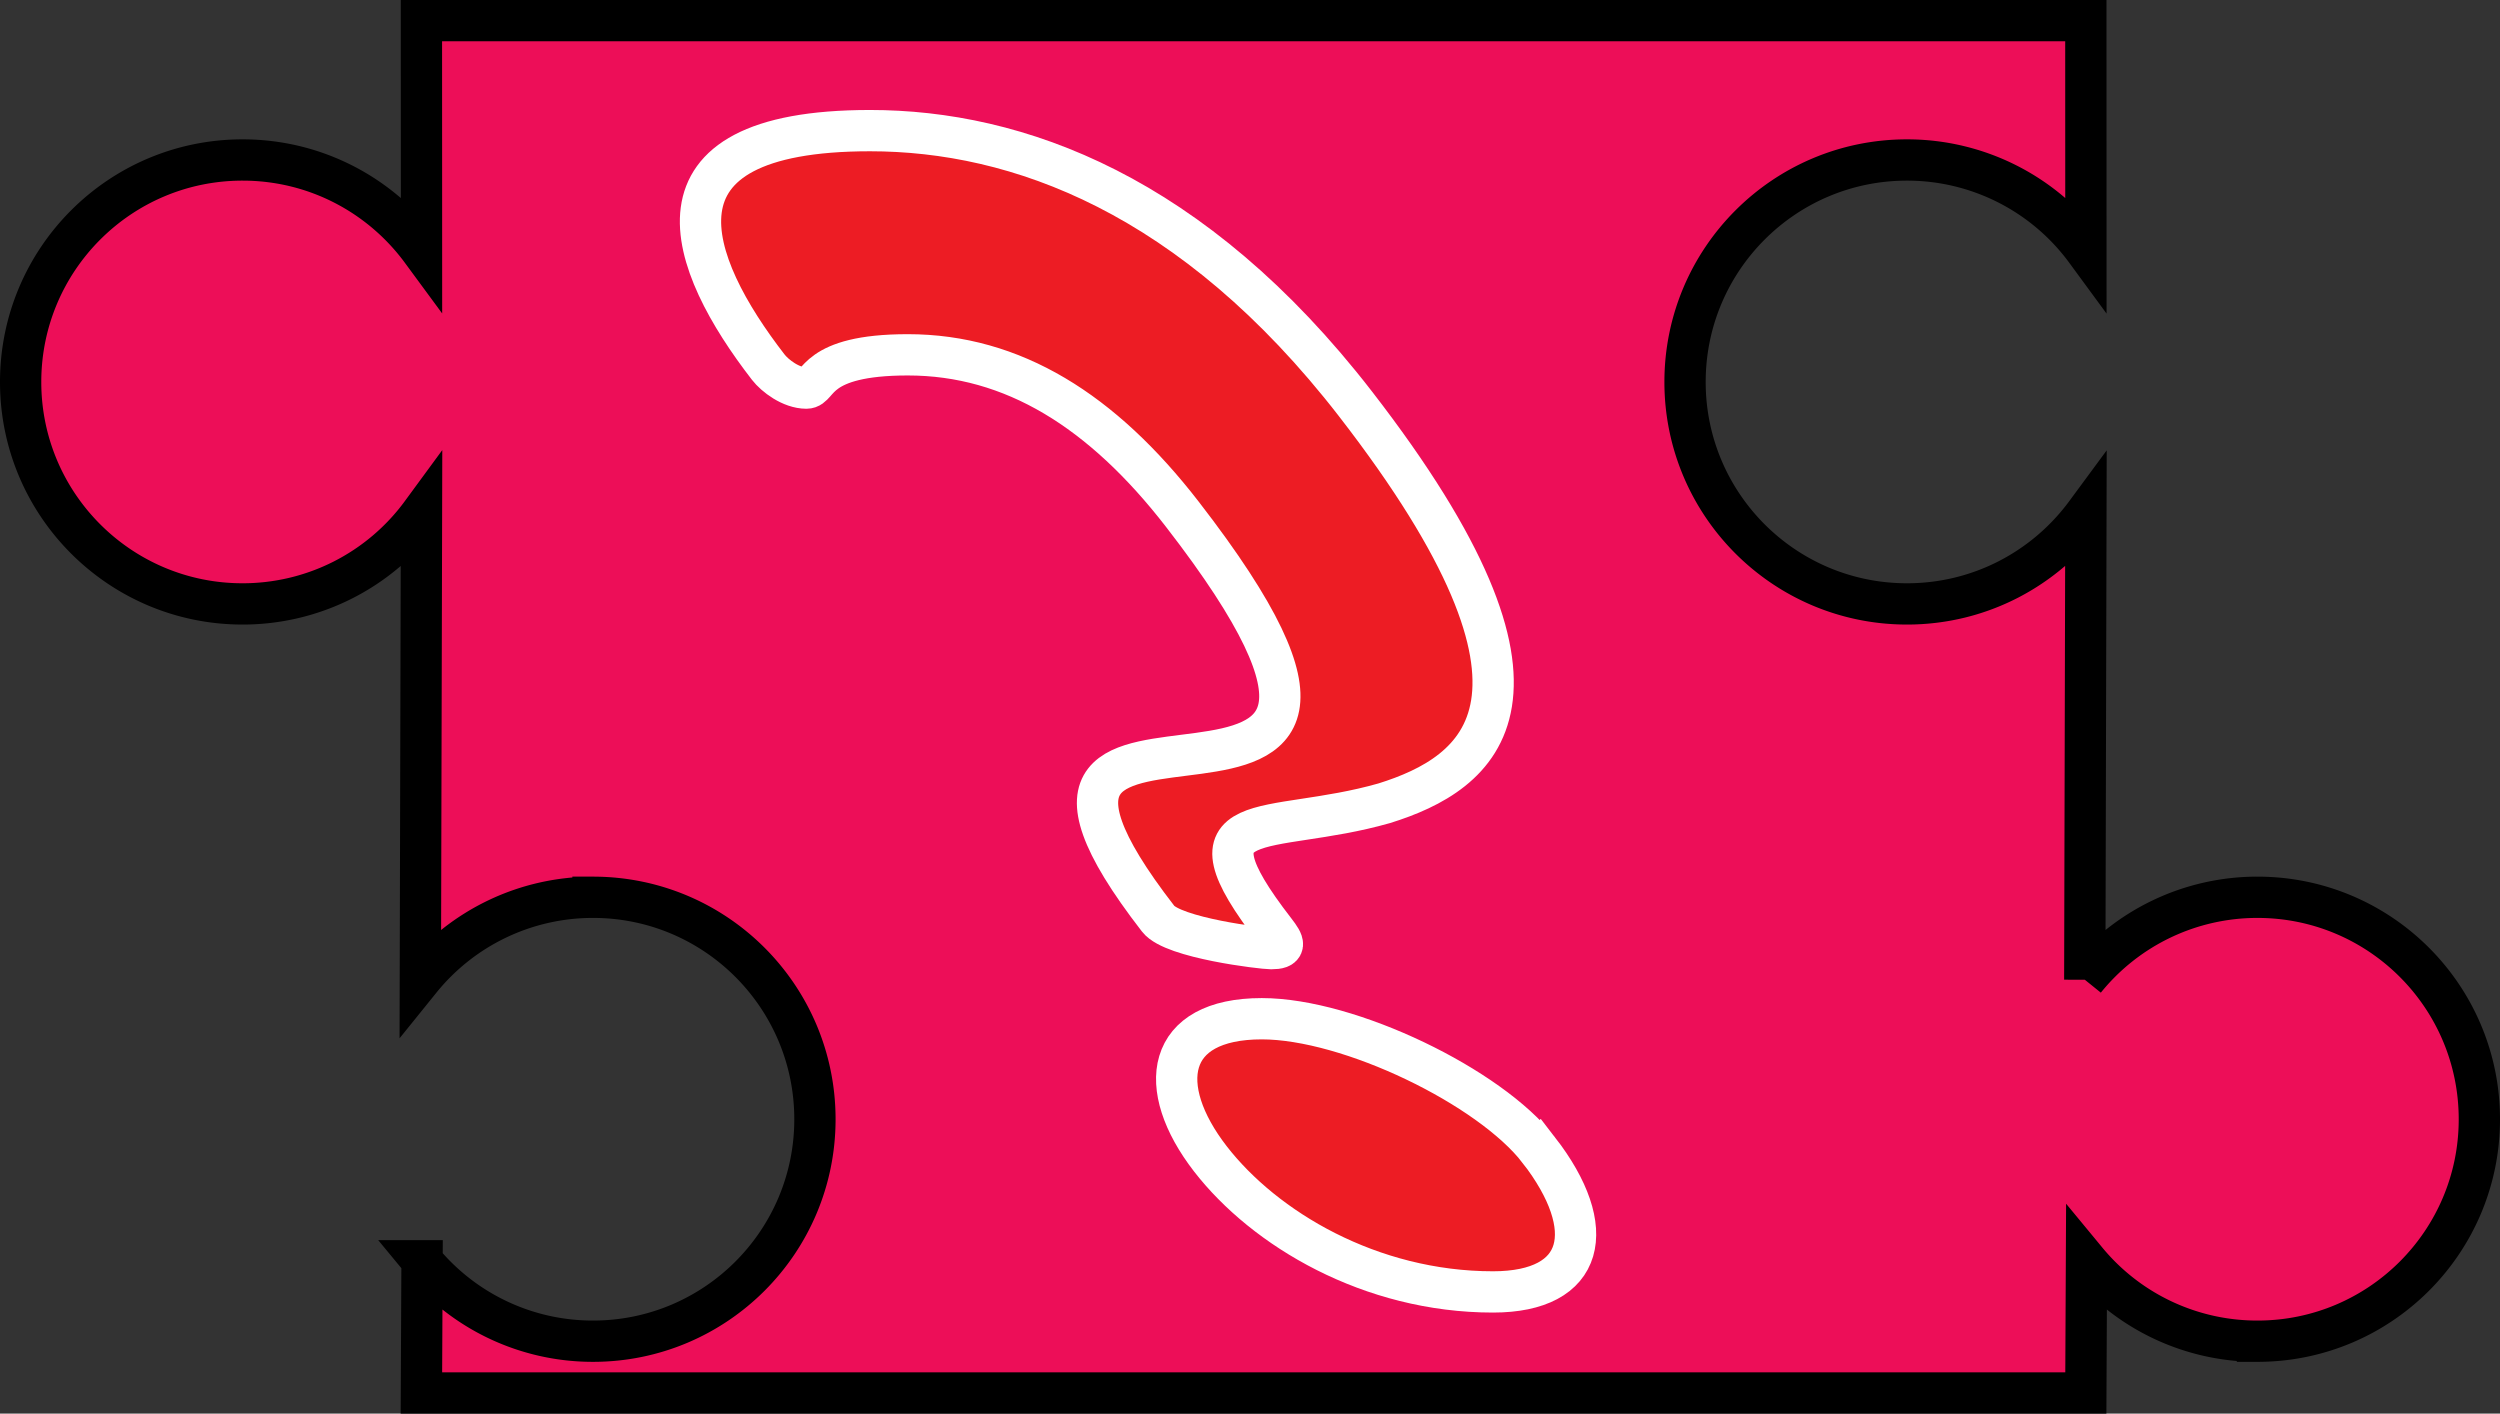
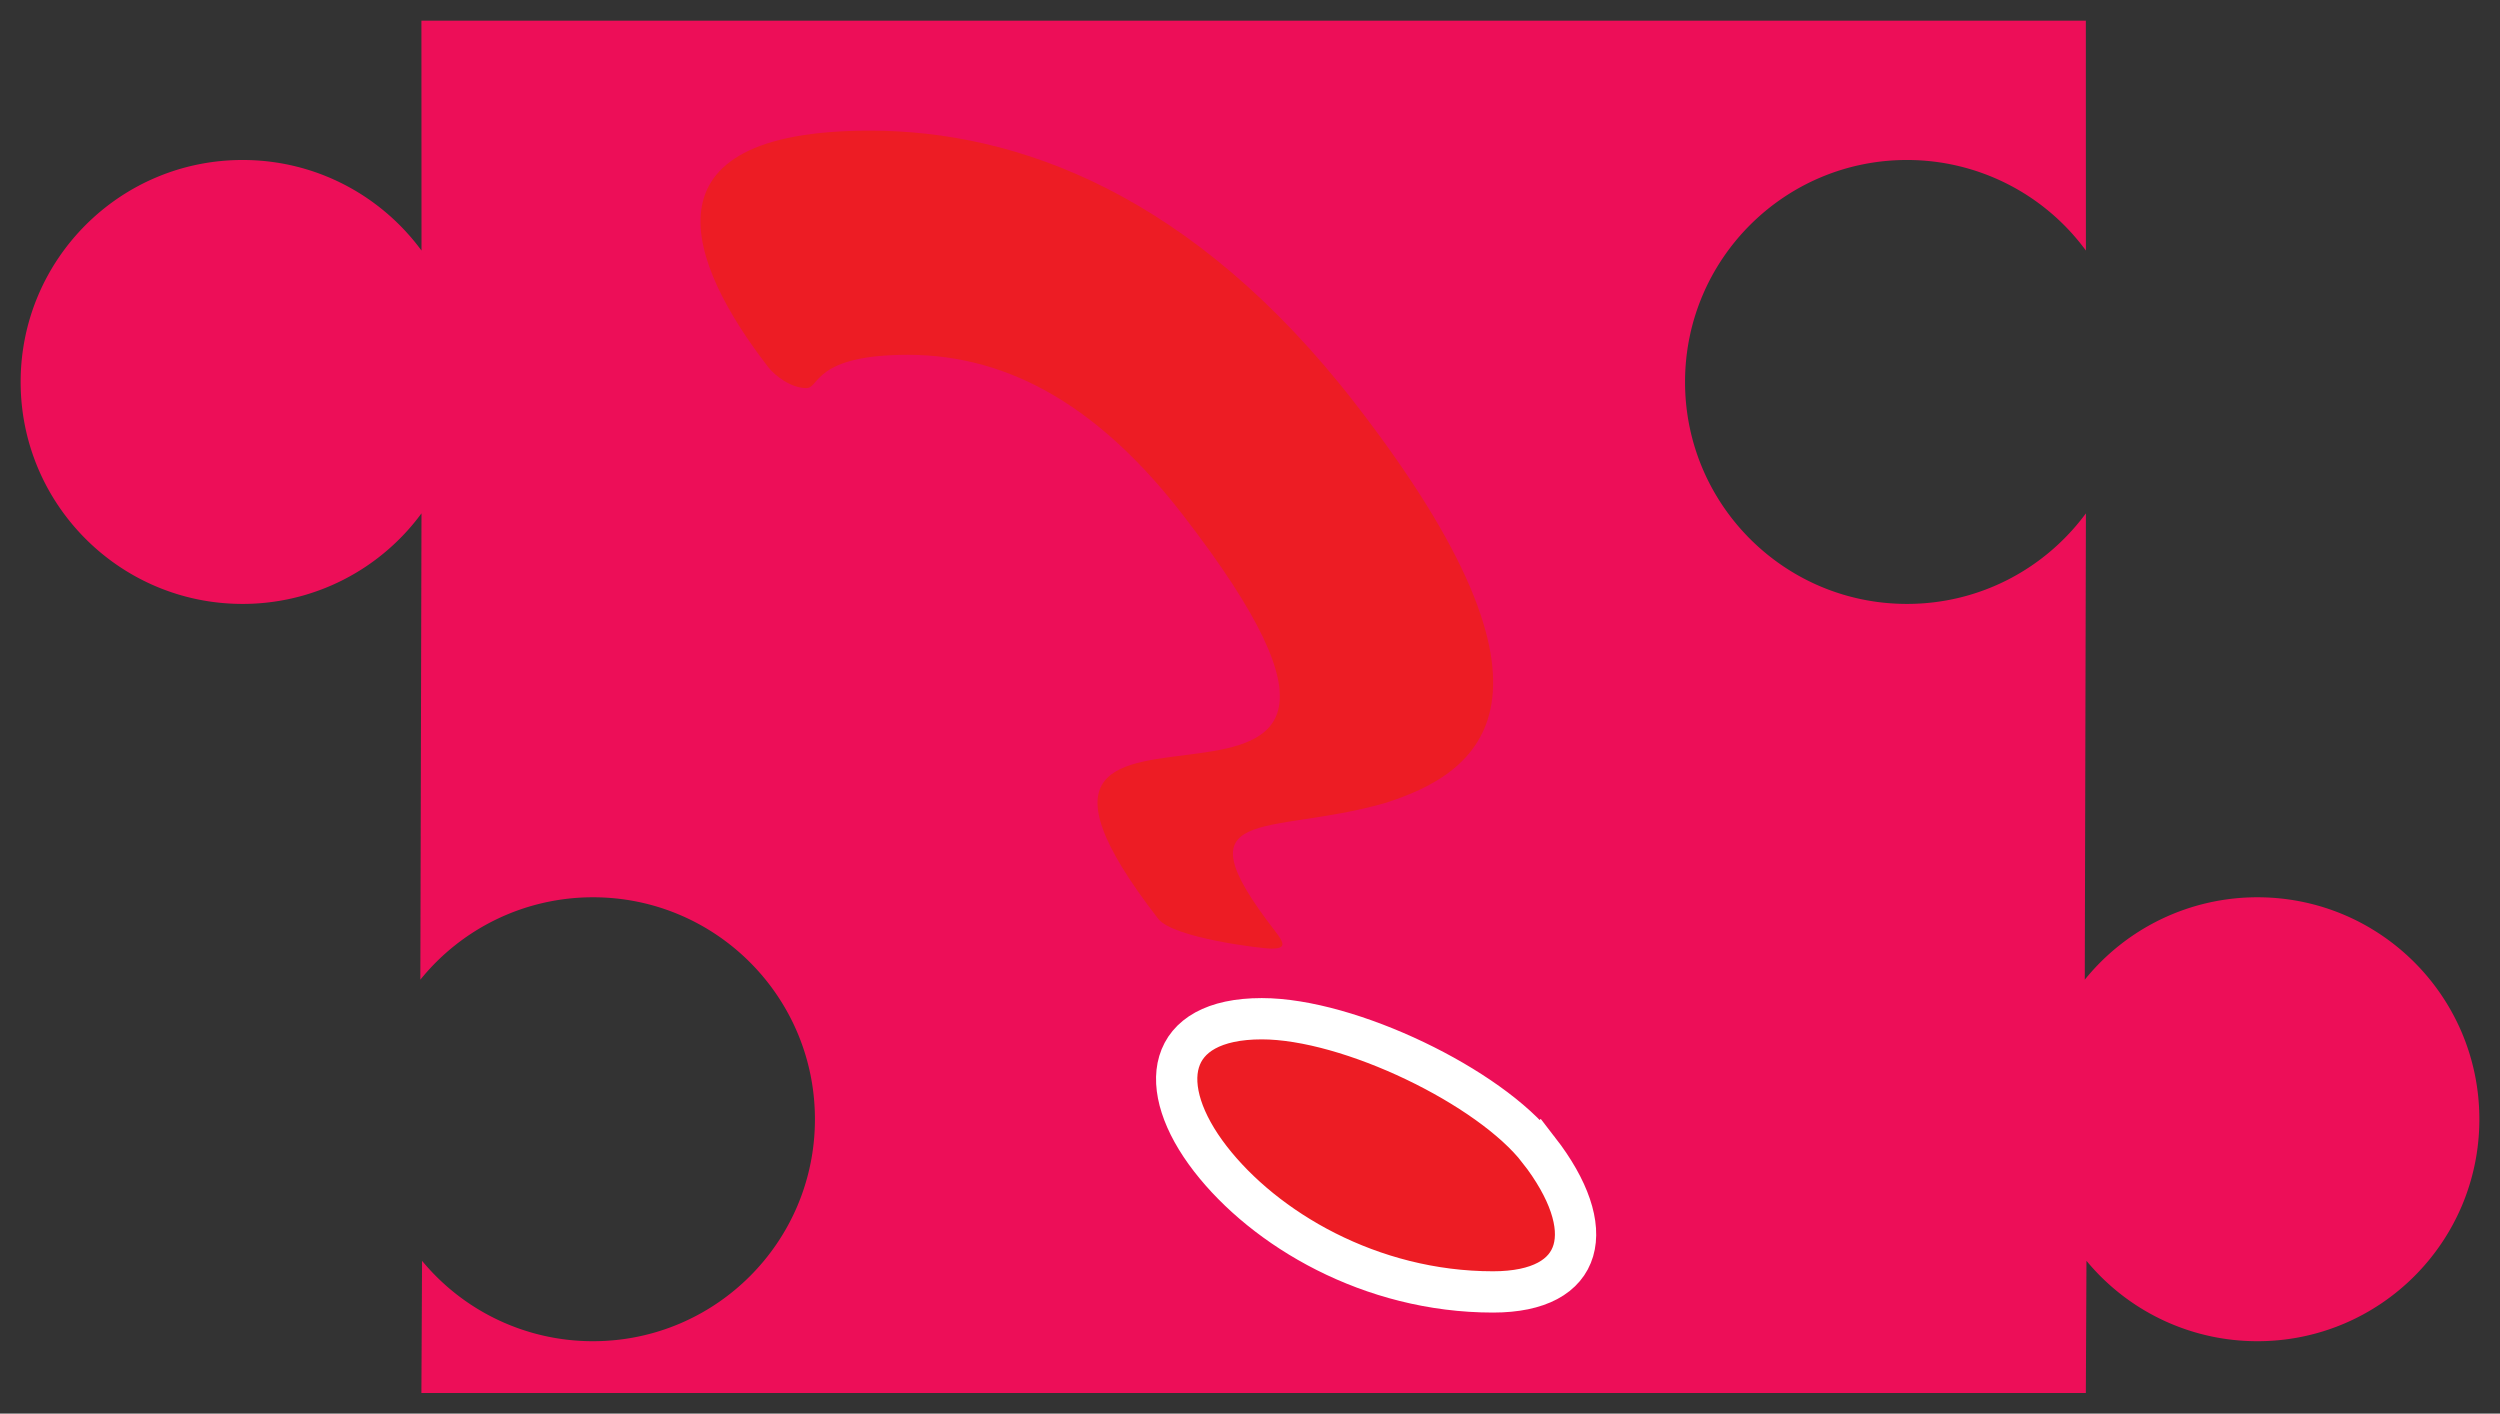
<svg xmlns="http://www.w3.org/2000/svg" width="121.102" height="68.477">
  <rect width="100%" height="100%" fill="#333333" stroke="none" />
  <path fill="#ed0e58" d="m101.04 1 .003 11.137a10.742 10.742 0 0 0-8.668-4.387c-5.937 0-10.75 4.813-10.75 10.754 0 5.937 4.813 10.75 10.75 10.75 3.559 0 6.707-1.727 8.668-4.387l-.055 22.59a10.74 10.74 0 0 1 8.364-3.992c5.937 0 10.75 4.812 10.75 10.754 0 5.937-4.813 10.75-10.75 10.75a10.724 10.724 0 0 1-8.282-3.895l-.03 6.403H20.413l.031-6.403a10.724 10.724 0 0 0 8.282 3.895c5.937 0 10.75-4.813 10.75-10.75 0-5.942-4.813-10.754-10.75-10.754a10.74 10.74 0 0 0-8.364 3.992l.055-22.59a10.737 10.737 0 0 1-8.668 4.387C5.813 29.254 1 24.44 1 18.504 1 12.563 5.813 7.75 11.75 7.75c3.559 0 6.711 1.727 8.668 4.387L20.414 1h80.625" />
-   <path fill="none" stroke="#000" stroke-width="2" d="m101.04 1 .003 11.137a10.743 10.743 0 0 0-8.668-4.387c-5.938 0-10.75 4.813-10.75 10.754 0 5.937 4.812 10.75 10.75 10.75 3.559 0 6.707-1.727 8.668-4.387l-.055 22.59a10.74 10.74 0 0 1 8.364-3.992c5.937 0 10.75 4.812 10.75 10.754 0 5.937-4.813 10.75-10.75 10.75a10.724 10.724 0 0 1-8.282-3.895l-.03 6.403H20.413l.031-6.403a10.724 10.724 0 0 0 8.282 3.895c5.937 0 10.75-4.813 10.75-10.75 0-5.942-4.813-10.754-10.75-10.754a10.74 10.74 0 0 0-8.364 3.992l.055-22.59a10.737 10.737 0 0 1-8.668 4.387C5.812 29.254 1 24.44 1 18.504 1 12.563 5.812 7.75 11.75 7.75c3.559 0 6.71 1.727 8.668 4.387L20.414 1zm0 0" />
  <path fill="#ed1c24" d="M65.66 19.563c11.102 14.34 6.008 17.906 1.395 19.347-5.653 1.613-10.086 0-5.29 6.192.462.597.551.851-.19.851-.427 0-4.747-.512-5.47-1.445-11.761-15.184 16.606.34 1.168-19.598-3.875-5.008-8.207-7.722-13.3-7.722-4.563 0-4.27 1.613-4.907 1.613-.746 0-1.523-.594-1.851-1.016-3.875-5.008-6.426-11.457 4.93-11.457 7.109 0 15.632 3.055 23.515 13.235" />
-   <path fill="none" stroke="#fff" stroke-width="2" d="M65.66 19.563c11.102 14.34 6.008 17.906 1.395 19.347-5.653 1.613-10.086 0-5.29 6.192.462.597.551.851-.19.851-.427 0-4.747-.512-5.47-1.445-11.761-15.184 16.606.34 1.168-19.598-3.875-5.008-8.207-7.722-13.3-7.722-4.563 0-4.27 1.613-4.907 1.613-.746 0-1.523-.594-1.851-1.016-3.875-5.008-6.426-11.457 4.93-11.457 7.109 0 15.632 3.055 23.515 13.235zm0 0" />
  <path fill="#ed1c24" d="M74.54 55.71c2.956 3.817 2.245 6.872-2.216 6.872-5.941 0-11.066-3.055-13.695-6.45-2.691-3.48-2.176-6.784 2.492-6.784 4.246 0 11.055 3.304 13.418 6.363" />
  <path fill="none" stroke="#fff" stroke-width="2" d="M74.54 55.71c2.956 3.817 2.245 6.872-2.216 6.872-5.941 0-11.066-3.055-13.695-6.45-2.691-3.48-2.176-6.784 2.492-6.784 4.246 0 11.055 3.304 13.418 6.363zm0 0" />
</svg>